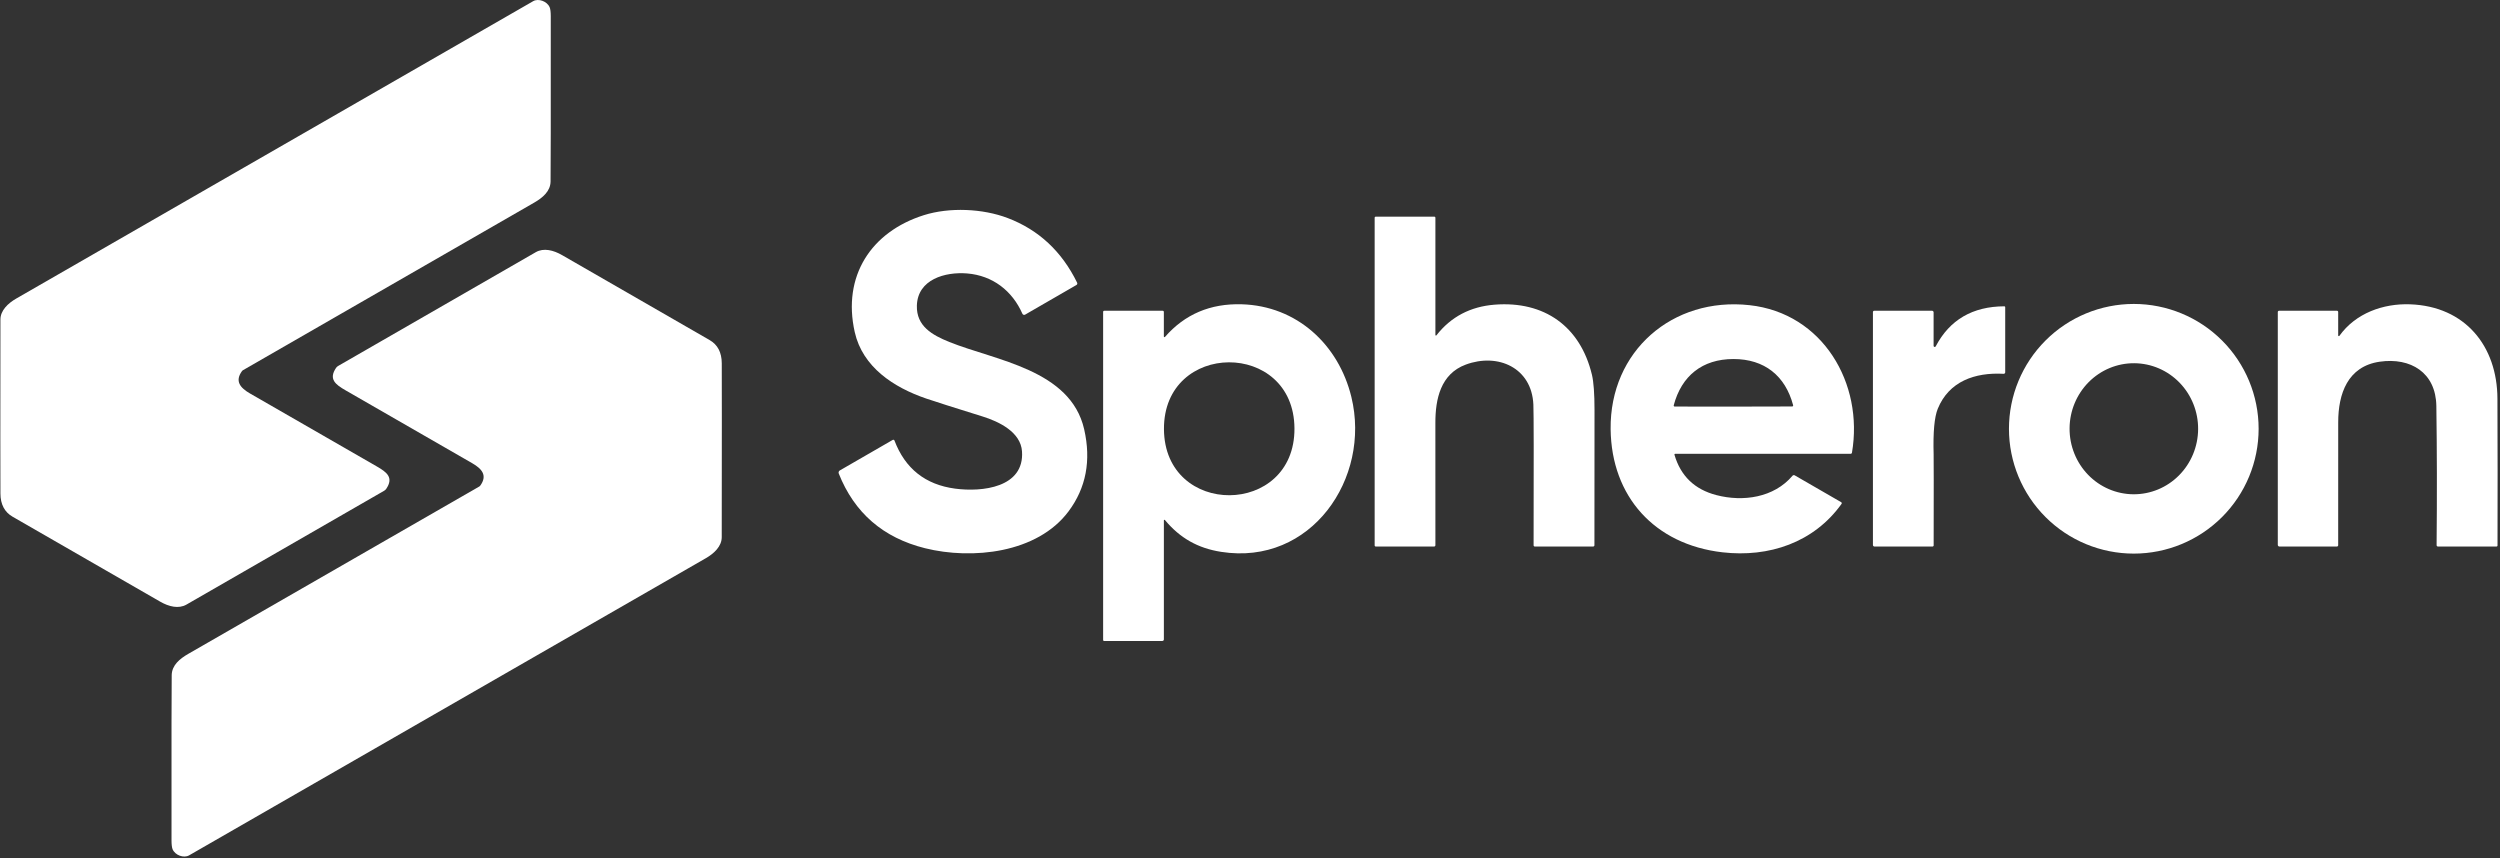
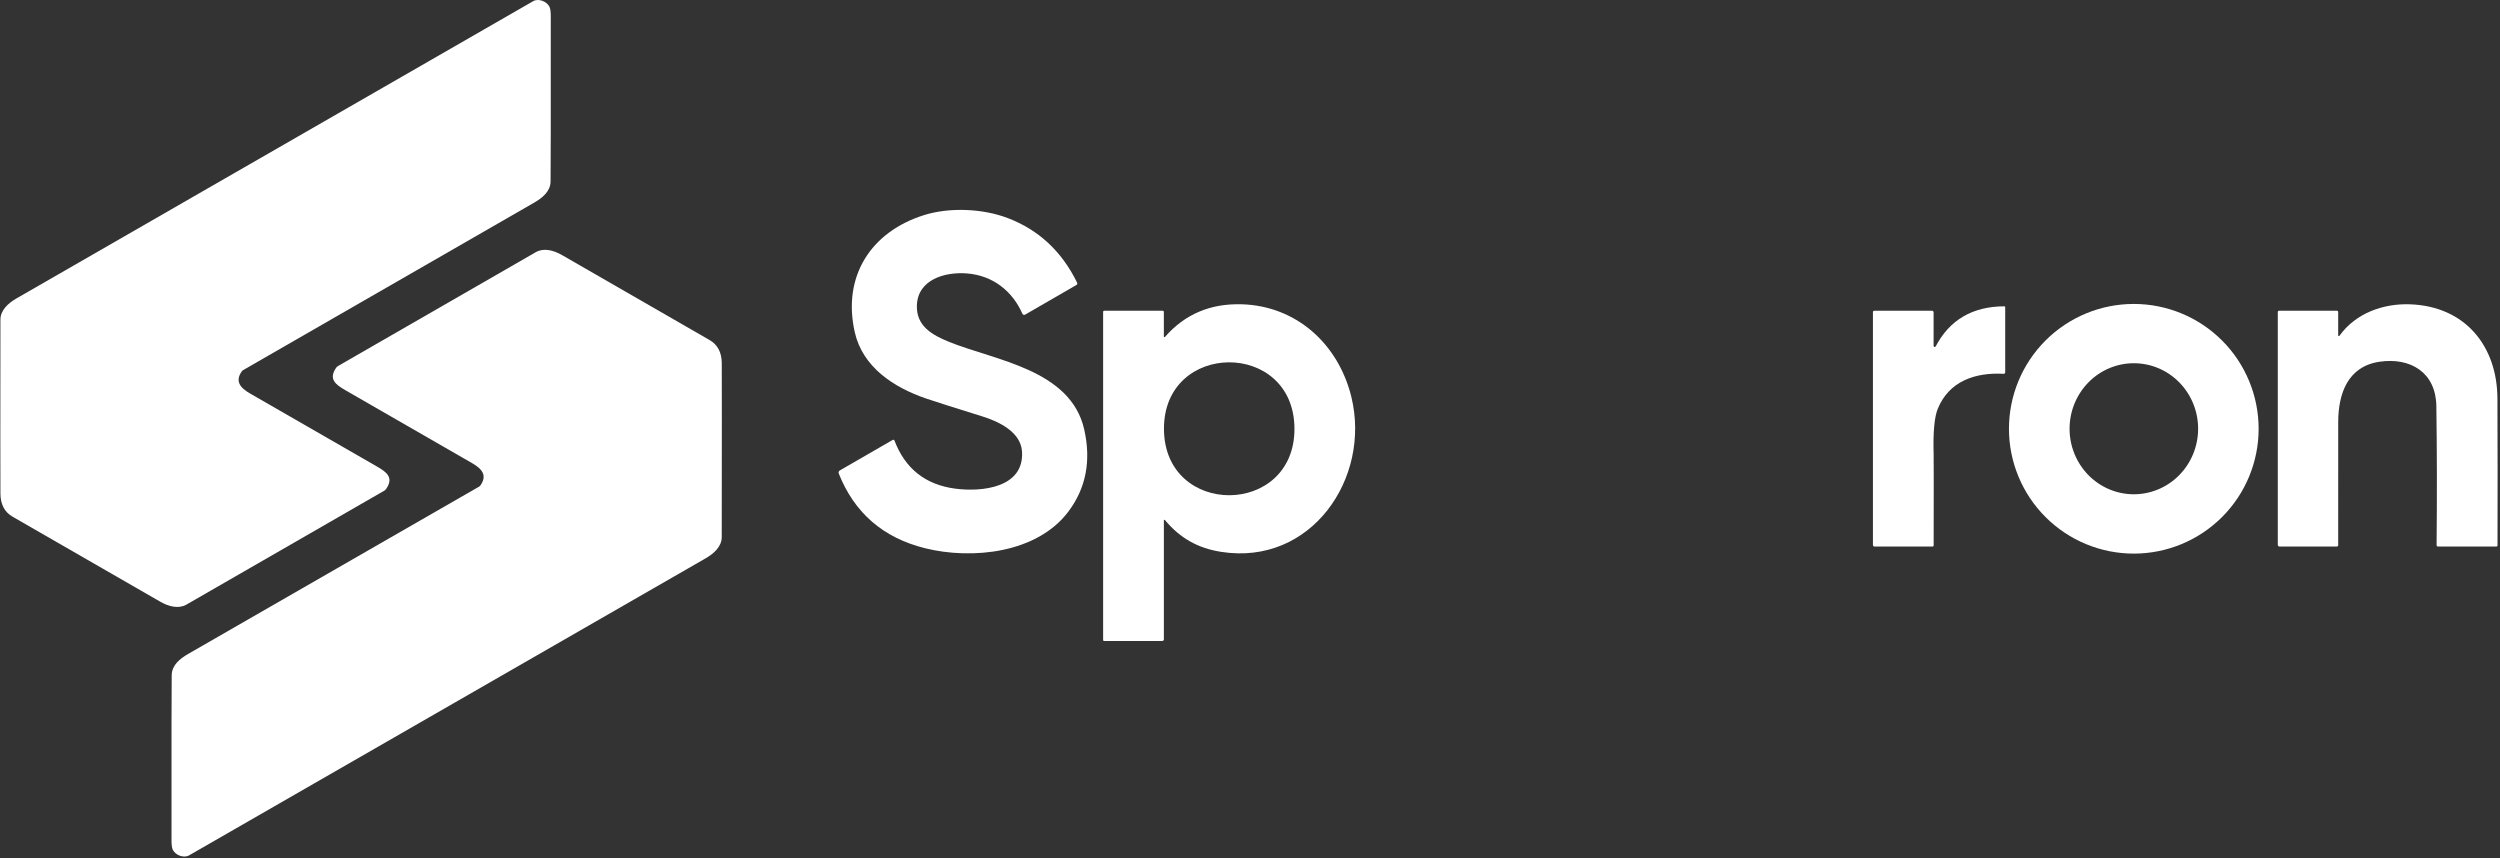
<svg xmlns="http://www.w3.org/2000/svg" width="900" height="309" viewBox="0 0 900 309" fill="none">
  <rect x="0" y="0" width="900" height="309" fill="#333333" stroke="none" />
  <path d="M197.875 2.617C198.135 3.217 198.268 4.287 198.275 5.827C198.295 42.38 198.272 62.224 198.205 65.357C198.145 68.877 195.335 71.207 192.255 72.977C163.522 89.51 128.608 109.6 87.515 133.247C87.35 133.339 87.211 133.462 87.105 133.607C84.485 137.237 86.465 139.607 89.995 141.647C103.115 149.22 118.322 157.97 135.615 167.897C139.355 170.037 141.765 171.957 139.045 175.987C138.854 176.263 138.601 176.496 138.305 176.667C111.432 192.154 87.702 205.817 67.115 217.657C64.305 219.267 60.775 218.397 57.615 216.567C51.908 213.247 34.215 203.064 4.535 186.017C1.635 184.35 0.175 181.567 0.155 177.667C0.115 171.767 0.115 150.88 0.155 115.007C0.165 111.757 2.885 109.187 5.835 107.487C65.615 73.087 127.655 37.397 191.955 0.417C193.825 -0.653 196.935 0.427 197.875 2.617Z" fill="white" />
  <path d="M302.334 169.359L321.374 158.369C321.43 158.337 321.492 158.317 321.556 158.311C321.62 158.305 321.684 158.312 321.744 158.333C321.804 158.354 321.859 158.388 321.904 158.432C321.949 158.477 321.983 158.53 322.004 158.589C325.851 168.709 333.131 174.483 343.844 175.909C353.544 177.199 368.814 175.559 367.924 162.499C367.454 155.559 359.704 151.789 353.684 149.919C343.138 146.639 336.378 144.489 333.404 143.469C321.714 139.469 310.544 132.159 307.704 119.549C303.184 99.389 313.594 83.459 332.584 77.459C341.764 74.559 353.744 75.049 362.804 78.509C373.931 82.749 382.251 90.503 387.764 101.769C387.837 101.913 387.851 102.08 387.805 102.234C387.758 102.389 387.654 102.519 387.514 102.599L369.044 113.269C368.959 113.317 368.865 113.347 368.768 113.357C368.67 113.367 368.572 113.356 368.48 113.326C368.388 113.296 368.303 113.247 368.231 113.182C368.16 113.117 368.103 113.038 368.064 112.949C364.414 104.669 357.364 99.199 348.174 98.439C340.274 97.799 330.334 100.549 330.074 110.039C329.874 117.409 335.584 120.619 341.754 123.109C358.334 129.799 385.394 133.009 390.304 154.549C392.858 165.783 390.991 175.619 384.704 184.059C373.424 199.199 349.914 201.569 333.004 197.359C317.931 193.599 307.581 184.639 301.954 170.479C301.873 170.277 301.867 170.052 301.937 169.846C302.007 169.641 302.148 169.468 302.334 169.359Z" fill="white" />
-   <path d="M517.115 120.72C522.328 114.053 529.315 110.373 538.075 109.68C555.925 108.28 568.905 117.47 573.095 134.9C573.715 137.48 574.025 141.733 574.025 147.66C573.998 178.453 573.988 194.66 573.995 196.28C573.995 196.342 573.983 196.403 573.96 196.46C573.937 196.517 573.903 196.569 573.86 196.612C573.818 196.656 573.767 196.691 573.711 196.714C573.655 196.738 573.595 196.75 573.535 196.75H552.525C552.411 196.75 552.302 196.705 552.221 196.624C552.14 196.543 552.095 196.434 552.095 196.32C552.175 165.58 552.148 148.69 552.015 145.65C551.435 132.38 539.255 126.95 527.665 131.26C518.605 134.62 516.725 143.7 516.735 152.21C516.755 167.17 516.758 181.86 516.745 196.28C516.745 196.342 516.733 196.403 516.71 196.46C516.687 196.517 516.653 196.569 516.61 196.612C516.568 196.656 516.517 196.691 516.461 196.714C516.405 196.738 516.345 196.75 516.285 196.75H495.275C495.169 196.75 495.067 196.708 494.992 196.633C494.917 196.558 494.875 196.456 494.875 196.35V78.38C494.875 78.279 494.915 78.183 494.986 78.111C495.058 78.04 495.154 78 495.255 78H516.375C516.473 78 516.567 78.04 516.637 78.111C516.706 78.183 516.745 78.279 516.745 78.38V120.6C516.743 120.642 516.756 120.684 516.78 120.718C516.804 120.752 516.839 120.778 516.88 120.791C516.921 120.805 516.966 120.805 517.008 120.792C517.05 120.779 517.088 120.754 517.115 120.72Z" fill="white" />
  <path d="M68.055 307.939C66.185 309.009 63.075 307.929 62.135 305.739C61.882 305.139 61.752 304.073 61.745 302.539C61.725 265.993 61.748 246.153 61.815 243.019C61.885 239.499 64.685 237.169 67.765 235.399C96.499 218.879 131.409 198.803 172.495 175.169C172.66 175.077 172.8 174.954 172.905 174.809C175.525 171.179 173.545 168.809 170.015 166.769C156.895 159.196 141.692 150.446 124.405 140.519C120.675 138.379 118.265 136.459 120.985 132.429C121.176 132.153 121.429 131.921 121.725 131.749C148.592 116.269 172.315 102.613 192.895 90.779C195.705 89.169 199.235 90.039 202.395 91.869C208.102 95.189 225.789 105.373 255.455 122.419C258.355 124.086 259.815 126.869 259.835 130.769C259.875 136.669 259.872 157.549 259.825 193.409C259.815 196.659 257.095 199.229 254.145 200.929C194.379 235.309 132.349 270.979 68.055 307.939Z" fill="white" />
  <path d="M419.365 187.2C419.337 187.167 419.299 187.144 419.257 187.133C419.215 187.122 419.171 187.125 419.131 187.14C419.09 187.155 419.055 187.183 419.031 187.219C419.007 187.255 418.994 187.297 418.995 187.34V230.19C418.995 230.339 418.936 230.481 418.831 230.586C418.726 230.691 418.584 230.75 418.435 230.75H397.435C397.353 230.75 397.274 230.718 397.216 230.66C397.158 230.601 397.125 230.523 397.125 230.44V112.28C397.125 112.172 397.168 112.067 397.245 111.99C397.322 111.914 397.426 111.87 397.535 111.87H418.565C418.676 111.87 418.783 111.915 418.862 111.993C418.941 112.072 418.985 112.179 418.985 112.29V121.14C418.984 121.189 418.997 121.236 419.024 121.276C419.051 121.316 419.09 121.347 419.136 121.363C419.181 121.38 419.231 121.382 419.277 121.369C419.324 121.356 419.365 121.328 419.395 121.29C426.522 113.13 435.722 109.214 446.995 109.54C466.855 110.11 481.905 124.05 486.495 142.92C493.625 172.2 471.975 203.76 439.615 198.67C431.245 197.36 424.805 193.74 419.365 187.2ZM419.025 154.49C419.205 186.4 466.185 186.12 466.005 154.23C465.825 122.33 418.845 122.59 419.025 154.49Z" fill="white" />
-   <path d="M603.066 163.37C603.024 163.37 602.983 163.38 602.946 163.398C602.909 163.416 602.877 163.443 602.852 163.476C602.827 163.509 602.81 163.547 602.802 163.588C602.793 163.628 602.795 163.67 602.806 163.71C605.026 171.343 610.046 176.183 617.866 178.23C627.516 180.76 638.626 179.15 645.286 171.28C645.383 171.163 645.519 171.084 645.668 171.056C645.818 171.029 645.973 171.055 646.106 171.13L662.816 180.78C662.868 180.81 662.913 180.85 662.948 180.898C662.984 180.946 663.009 181.001 663.023 181.059C663.036 181.117 663.037 181.178 663.025 181.237C663.014 181.295 662.99 181.351 662.956 181.4C652.976 195.34 636.796 200.76 620.076 198.83C595.626 196.01 580.106 178.75 579.826 154.5C579.506 126.38 602.126 106.82 629.826 109.86C656.256 112.75 670.966 138.06 666.706 162.97C666.687 163.081 666.629 163.182 666.543 163.255C666.457 163.329 666.348 163.369 666.236 163.37H603.066ZM624.036 146.38C636.749 146.367 643.796 146.35 645.176 146.33C645.231 146.33 645.285 146.318 645.335 146.294C645.384 146.27 645.427 146.234 645.461 146.191C645.495 146.148 645.518 146.097 645.53 146.043C645.541 145.989 645.539 145.933 645.526 145.88C642.716 135.29 635.216 129.24 624.026 129.25C612.826 129.26 605.346 135.32 602.546 145.9C602.53 145.954 602.527 146.011 602.538 146.066C602.548 146.121 602.571 146.173 602.605 146.218C602.639 146.263 602.683 146.299 602.733 146.323C602.784 146.348 602.839 146.361 602.896 146.36C604.276 146.38 611.322 146.387 624.036 146.38Z" fill="white" />
  <path d="M813.105 154.36C813.105 166.279 808.37 177.709 799.942 186.137C791.514 194.565 780.083 199.3 768.165 199.3C756.246 199.3 744.815 194.565 736.387 186.137C727.959 177.709 723.225 166.279 723.225 154.36C723.225 142.441 727.959 131.01 736.387 122.583C744.815 114.155 756.246 109.42 768.165 109.42C780.083 109.42 791.514 114.155 799.942 122.583C808.37 131.01 813.105 142.441 813.105 154.36ZM768.349 130.761C762.212 130.718 756.309 133.162 751.939 137.555C747.569 141.949 745.089 147.932 745.045 154.188C745.002 160.445 747.398 166.462 751.706 170.916C756.015 175.37 761.883 177.896 768.02 177.939C774.157 177.982 780.06 175.538 784.43 171.144C788.801 166.751 791.28 160.768 791.324 154.511C791.368 148.255 788.972 142.238 784.663 137.784C780.354 133.33 774.486 130.803 768.349 130.761Z" fill="white" />
  <path d="M841.746 120.761C841.744 120.813 841.76 120.864 841.79 120.907C841.82 120.95 841.863 120.981 841.913 120.997C841.963 121.013 842.016 121.012 842.066 120.995C842.115 120.977 842.157 120.944 842.186 120.901C848.006 112.761 857.926 109.201 867.636 109.551C887.506 110.271 899.006 124.621 899.076 143.511C899.149 161.251 899.159 178.874 899.106 196.381C899.106 196.479 899.067 196.573 898.997 196.642C898.928 196.712 898.834 196.751 898.736 196.751H877.656C877.592 196.751 877.529 196.738 877.47 196.713C877.411 196.689 877.358 196.652 877.313 196.607C877.268 196.561 877.233 196.507 877.209 196.448C877.186 196.388 877.175 196.325 877.176 196.261C877.343 178.687 877.312 161.991 877.086 146.171C876.906 134.071 867.776 128.631 856.726 130.211C845.136 131.871 841.756 141.801 841.756 152.001C841.749 176.727 841.746 191.491 841.746 196.291C841.746 196.413 841.697 196.53 841.611 196.616C841.525 196.702 841.408 196.751 841.286 196.751H820.586C820.432 196.751 820.284 196.689 820.176 196.578C820.067 196.467 820.006 196.317 820.006 196.161V112.331C820.006 112.209 820.053 112.092 820.138 112.006C820.222 111.919 820.337 111.871 820.456 111.871H841.306C841.423 111.871 841.534 111.917 841.617 112C841.7 112.082 841.746 112.194 841.746 112.311V120.761Z" fill="white" />
  <path d="M696.856 124.69C701.883 115.123 710.129 110.316 721.596 110.27C721.67 110.27 721.741 110.3 721.794 110.354C721.846 110.409 721.876 110.483 721.876 110.56V134.03C721.876 134.103 721.861 134.176 721.832 134.243C721.803 134.311 721.761 134.372 721.707 134.422C721.654 134.473 721.591 134.512 721.522 134.537C721.453 134.563 721.379 134.574 721.306 134.57C710.936 134.01 701.626 137.289 697.596 147.159C696.376 150.159 695.879 155.616 696.106 163.53C696.153 165.183 696.156 176.123 696.116 196.349C696.116 196.456 696.073 196.557 695.996 196.632C695.919 196.707 695.815 196.75 695.706 196.75H674.796C674.653 196.75 674.515 196.692 674.414 196.588C674.313 196.485 674.256 196.345 674.256 196.2V112.34C674.256 112.215 674.305 112.095 674.393 112.007C674.482 111.919 674.601 111.87 674.726 111.87H695.536C695.684 111.87 695.827 111.93 695.932 112.036C696.037 112.143 696.096 112.288 696.096 112.44V124.5C696.092 124.591 696.12 124.682 696.175 124.755C696.23 124.829 696.309 124.882 696.398 124.904C696.488 124.926 696.582 124.917 696.665 124.878C696.749 124.839 696.816 124.772 696.856 124.69Z" fill="white" />
</svg>